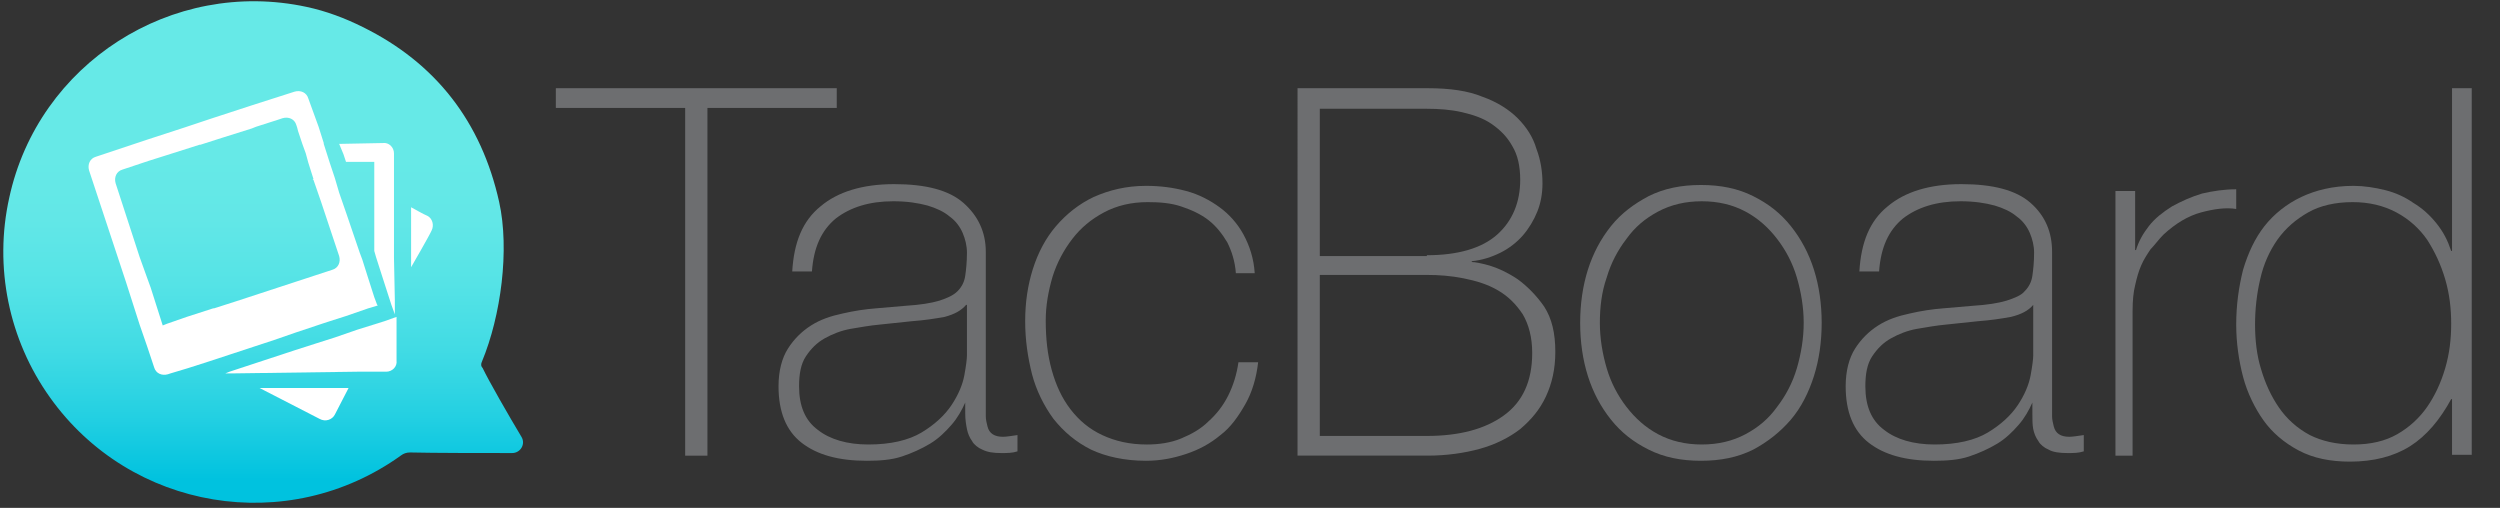
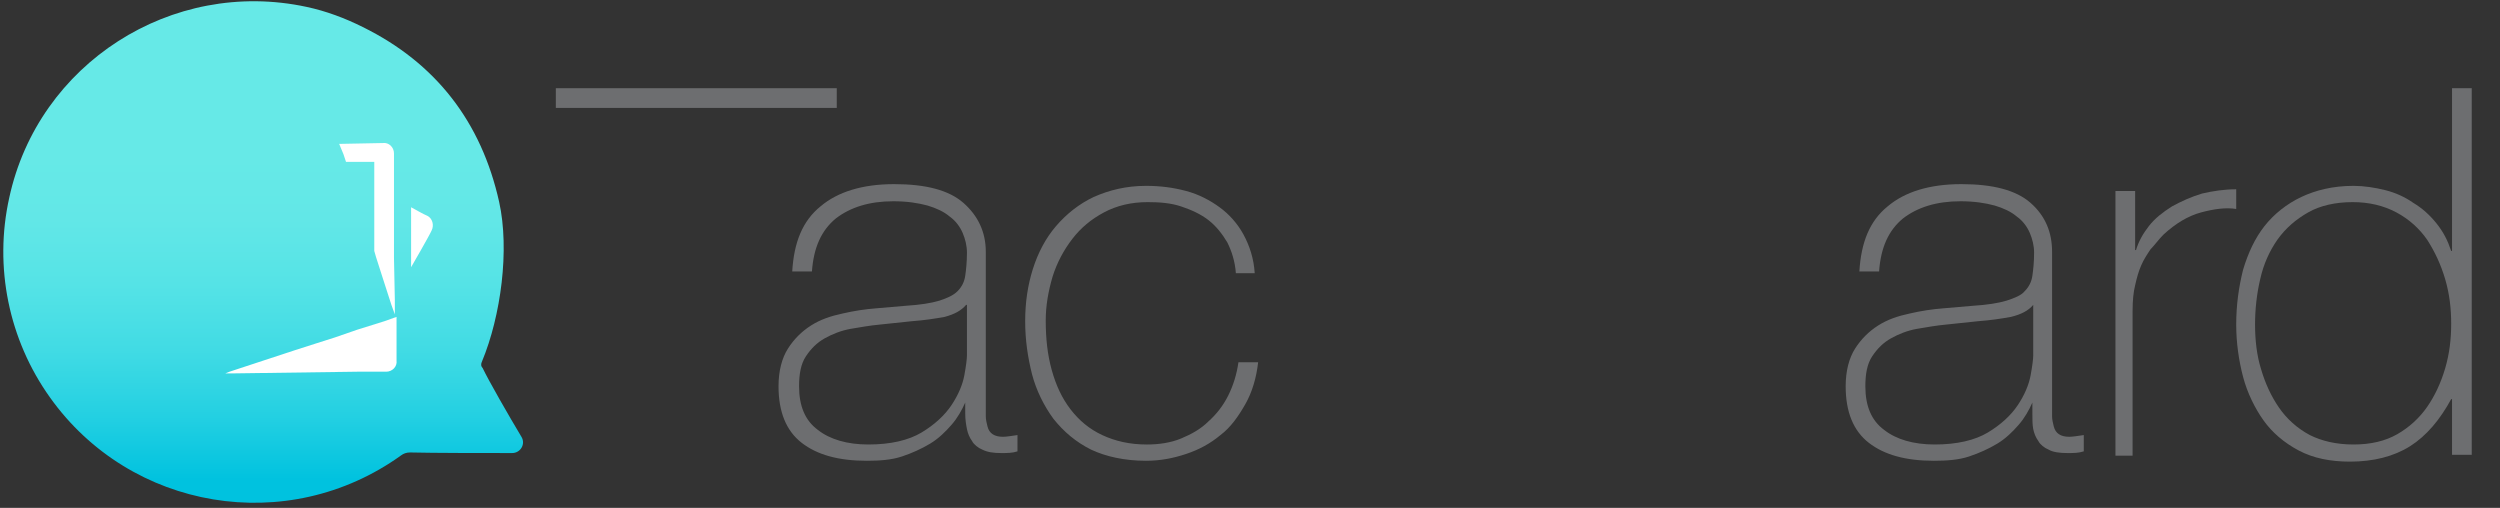
<svg xmlns="http://www.w3.org/2000/svg" version="1.1" id="Layer_1" x="0px" y="0px" viewBox="0 0 291.9 59.3" style="enable-background:new 0 0 291.9 59.3;" xml:space="preserve">
  <rect x="0" y="0" width="291.9" height="59.3" fill="#333333" stroke="none" />
  <style type="text/css">
	.st0{fill:url(#SVGID_1_);}
	.st1{fill:#FFFFFF;}
	.st2{fill:#6D6E70;}
</style>
  <g>
    <g transform="translate(50 50) scale(0.69 0.69) rotate(0) translate(-50 -50)">
      <title>mini chat</title>
      <linearGradient id="SVGID_1_" gradientUnits="userSpaceOnUse" x1="77.045" y1="37.133" x2="84.182" y2="-20.993" gradientTransform="matrix(0.993 -0.122 0.122 0.993 -59.002 35.185)">
        <stop offset="6.462340e-02" style="stop-color:#00C2DF" />
        <stop offset="0.253" style="stop-color:#24D0E2" />
        <stop offset="0.443" style="stop-color:#41DBE4" />
        <stop offset="0.632" style="stop-color:#55E3E6" />
        <stop offset="0.819" style="stop-color:#62E7E7" />
        <stop offset="1" style="stop-color:#66E9E7" />
      </linearGradient>
      <path class="st0" d="M59.1,38.7c3.2-7.7,4.7-18.9,2.9-27C59-1.8,51.3-11.8,38.9-17.9c-3-1.5-6.2-2.7-9.5-3.4    C6.6-26.2-16-11.7-20.9,11c-2.6,11.7-0.1,24,6.9,33.8c13.6,19.1,40.2,23.6,59.4,9.8c0.4-0.3,0.9-0.5,1.5-0.5    c4,0.1,12.6,0.1,17.3,0.1c1.4,0,2.3-1.5,1.6-2.7c-2.1-3.5-5.5-9.4-6.6-11.7C58.9,39.5,58.9,39.1,59.1,38.7z" />
    </g>
  </g>
  <g>
    <path class="st1" d="M48,31.2c0,0,2.2-3.8,2.4-4.3l0,0c0.3-0.6,0.1-1.4-0.5-1.7l0,0c-0.3-0.1-1.9-1-1.9-1V31.2z" />
-     <path class="st1" d="M39.1,48.4l1.6-3.1l-10.4,0l7,3.6C38,49.3,38.8,49,39.1,48.4z" />
    <path class="st1" d="M40.1,18l0.3,0.9l1.5,0l1.8,0l0,1l0,2.2l0,2.7l0,2.2l0,2.3l0.2,0.7l0.8,2.5l1,3.1l0.4,1.1l0-1.7l-0.1-4.9l0-4   l0-2.7l0-2.2l0-3.3c0-0.7-0.6-1.3-1.3-1.2l-5.1,0.1L40.1,18z" />
    <path class="st1" d="M41.7,38.5l-2.6,0.9l-2.2,0.7l-2.5,0.8l-7.6,2.5l-0.5,0.2l0.8,0l14.6-0.2l2.2,0l1.2,0c0.7,0,1.3-0.6,1.2-1.3   l0-3.2l0-1.3l0-0.6l-1.4,0.5L41.7,38.5z" />
-     <path class="st1" d="M34.6,38.8l3.6-1.2l2.2-0.7l2.6-0.9l1-0.3l0.1,0l-0.1-0.2l-0.3-0.8l-0.8-2.5l-0.6-1.9l-0.3-0.8l-1.5-4.4   l-0.9-2.6l-0.5-1.7l-0.5-1.5L38.5,19l-0.7-2.2l0-0.1l-0.6-1.9L36,11.5c-0.2-0.7-0.9-1-1.6-0.8l-5,1.6l-4.6,1.5l-3.3,1.1l-4.3,1.4   l-6,2c-0.7,0.2-1,0.9-0.8,1.6l4.3,13l0.8,2.5l0.8,2.5l0.9,2.6l0.3,0.9l0.5,1.5c0.2,0.7,0.9,1,1.6,0.8l0.3-0.1l2-0.6l2.5-0.8   l7.6-2.5L34.6,38.8z M16.3,30l-2.8-8.6c-0.2-0.7,0.1-1.4,0.8-1.6l3-1l1.9-0.6l4.1-1.3l0.1,0l2.5-0.8l3.5-1.1l0.5-0.2l2.5-0.8   l0.6-0.2c0.7-0.2,1.4,0.1,1.6,0.8l0.1,0.3l0.1,0.4l0.5,1.5l0.4,1.1L36,19l0.6,1.9l-0.1,0l0.1,0.1l0.9,2.6l2.1,6.3   c0.2,0.7-0.1,1.4-0.8,1.6l-11.3,3.7l-2.5,0.8l-0.1,0l0,0L21.8,37l-2.3,0.8l-0.5,0.2l-1.4-4.4l-0.4-1.1L16.3,30z" />
  </g>
  <g>
-     <path class="st2" d="M64.9,12.6v-2.3h32.8v2.3H82.6v40.6h-2.6V12.6H64.9z" />
+     <path class="st2" d="M64.9,12.6v-2.3h32.8v2.3H82.6h-2.6V12.6H64.9z" />
    <path class="st2" d="M112.8,47h-0.1c-0.4,0.9-0.9,1.8-1.6,2.6c-0.7,0.8-1.5,1.6-2.5,2.2c-1,0.6-2.1,1.1-3.3,1.5   c-1.2,0.4-2.6,0.5-4.1,0.5c-3.3,0-5.8-0.7-7.6-2.1c-1.8-1.4-2.7-3.6-2.7-6.6c0-1.8,0.4-3.3,1.1-4.4c0.7-1.1,1.6-2,2.7-2.7   c1.1-0.7,2.3-1.1,3.7-1.4c1.3-0.3,2.6-0.5,3.9-0.6l3.5-0.3c1.6-0.1,2.9-0.3,3.9-0.6c0.9-0.3,1.6-0.6,2.1-1.1   c0.5-0.5,0.8-1.1,0.9-1.8c0.1-0.7,0.2-1.6,0.2-2.7c0-0.8-0.2-1.6-0.5-2.3c-0.3-0.7-0.8-1.4-1.5-1.9c-0.7-0.6-1.6-1-2.6-1.3   c-1.1-0.3-2.4-0.5-4-0.5c-2.8,0-5,0.7-6.7,2c-1.7,1.4-2.6,3.4-2.8,6.2h-2.3c0.2-3.4,1.2-5.9,3.3-7.6c2-1.7,4.9-2.6,8.6-2.6   c3.7,0,6.4,0.7,8.1,2.2c1.7,1.5,2.6,3.4,2.6,5.7v17.9c0,0.4,0,0.9,0,1.3c0,0.4,0.1,0.8,0.2,1.2c0.1,0.4,0.3,0.7,0.6,0.9   c0.3,0.2,0.7,0.3,1.2,0.3c0.4,0,1-0.1,1.7-0.2v1.9c-0.6,0.2-1.2,0.2-1.9,0.2c-0.9,0-1.6-0.1-2.2-0.4c-0.5-0.2-1-0.6-1.2-1   c-0.3-0.4-0.5-0.9-0.6-1.4c-0.1-0.5-0.2-1.1-0.2-1.8V47z M112.8,35.6c-0.6,0.7-1.4,1.1-2.5,1.4c-1.1,0.2-2.4,0.4-3.8,0.5l-3.8,0.4   c-1.1,0.1-2.2,0.3-3.4,0.5c-1.1,0.2-2.1,0.6-3,1.1c-0.9,0.5-1.6,1.2-2.2,2.1c-0.6,0.9-0.8,2.1-0.8,3.5c0,2.3,0.7,4,2.2,5.1   c1.4,1.1,3.4,1.7,5.9,1.7c2.6,0,4.7-0.5,6.2-1.4c1.5-0.9,2.7-2,3.5-3.2c0.8-1.2,1.3-2.4,1.5-3.5c0.2-1.1,0.3-1.9,0.3-2.3V35.6z" />
    <path class="st2" d="M144.3,31.9c-0.1-1.4-0.5-2.6-1-3.6c-0.6-1-1.3-1.9-2.2-2.6c-0.9-0.7-2-1.2-3.2-1.6c-1.2-0.4-2.5-0.5-3.9-0.5   c-1.9,0-3.6,0.4-5.1,1.2c-1.5,0.8-2.7,1.8-3.7,3.1c-1,1.3-1.8,2.8-2.3,4.4c-0.5,1.7-0.8,3.4-0.8,5.1c0,2.1,0.2,4,0.7,5.8   c0.5,1.8,1.2,3.3,2.2,4.6c1,1.3,2.2,2.3,3.7,3c1.5,0.7,3.2,1.1,5.2,1.1c1.4,0,2.8-0.2,4-0.7c1.2-0.5,2.3-1.1,3.2-2   c0.9-0.8,1.7-1.8,2.3-3c0.6-1.2,1-2.5,1.2-3.9h2.3c-0.2,1.8-0.7,3.5-1.5,4.9c-0.8,1.4-1.7,2.7-2.9,3.6c-1.2,1-2.5,1.7-4,2.2   c-1.5,0.5-3,0.8-4.7,0.8c-2.5,0-4.7-0.5-6.4-1.3c-1.8-0.9-3.2-2.1-4.4-3.6c-1.1-1.5-2-3.3-2.5-5.2c-0.5-2-0.8-4-0.8-6.2   s0.3-4.2,0.9-6.1c0.6-1.9,1.5-3.6,2.7-5c1.2-1.4,2.7-2.6,4.4-3.4c1.8-0.8,3.8-1.3,6.1-1.3c1.7,0,3.2,0.2,4.7,0.6   c1.5,0.4,2.8,1.1,3.9,1.9s2.1,1.9,2.8,3.2c0.7,1.3,1.2,2.8,1.3,4.5H144.3z" />
-     <path class="st2" d="M151.5,10.3h15.2c2.6,0,4.7,0.3,6.4,1c1.7,0.6,3.1,1.5,4.1,2.5c1,1,1.8,2.2,2.2,3.6c0.5,1.3,0.7,2.7,0.7,4   c0,1.2-0.2,2.3-0.6,3.3c-0.4,1-1,2-1.7,2.8c-0.7,0.8-1.6,1.5-2.6,2c-1,0.5-2.2,0.9-3.4,1l0.1,0.1c0.3,0,0.9,0.1,2,0.4   c1,0.3,2.1,0.8,3.3,1.6c1.1,0.8,2.2,1.9,3.1,3.2c0.9,1.4,1.3,3.1,1.3,5.3c0,2-0.4,3.7-1.1,5.2c-0.7,1.5-1.7,2.7-3,3.8   c-1.3,1-2.9,1.8-4.7,2.3c-1.8,0.5-3.9,0.8-6.1,0.8h-15.2V10.3z M166.6,29.8c3.6,0,6.4-0.8,8.2-2.4c1.8-1.6,2.7-3.8,2.7-6.4   c0-1.6-0.3-2.9-0.9-3.9c-0.6-1.1-1.4-1.9-2.4-2.6c-1-0.7-2.2-1.1-3.5-1.4c-1.3-0.3-2.7-0.4-4.1-0.4h-12.5v17.2H166.6z M166.6,50.9   c3.8,0,6.8-0.8,9-2.4c2.2-1.6,3.3-4,3.3-7.3c0-1.8-0.4-3.3-1.1-4.5c-0.8-1.2-1.7-2.1-2.9-2.8c-1.2-0.7-2.5-1.1-4-1.4   c-1.5-0.3-2.9-0.4-4.3-0.4h-12.5v18.8H166.6z" />
-     <path class="st2" d="M184.5,37.7c0-2.2,0.3-4.3,0.9-6.2c0.6-1.9,1.5-3.6,2.7-5.1c1.2-1.5,2.7-2.6,4.4-3.5c1.8-0.9,3.8-1.3,6.1-1.3   s4.3,0.4,6.1,1.3c1.8,0.9,3.2,2,4.4,3.5c1.2,1.5,2.1,3.2,2.7,5.1c0.6,1.9,0.9,4,0.9,6.2c0,2.2-0.3,4.3-0.9,6.2s-1.5,3.7-2.7,5.1   s-2.7,2.6-4.4,3.5c-1.8,0.9-3.8,1.3-6.1,1.3s-4.3-0.4-6.1-1.3c-1.8-0.9-3.2-2-4.4-3.5s-2.1-3.2-2.7-5.1S184.5,39.9,184.5,37.7z    M186.8,37.7c0,1.8,0.3,3.6,0.8,5.3c0.5,1.7,1.3,3.2,2.3,4.5s2.2,2.4,3.7,3.2c1.5,0.8,3.2,1.2,5.1,1.2s3.6-0.4,5.1-1.2   c1.5-0.8,2.7-1.8,3.7-3.2c1-1.3,1.8-2.8,2.3-4.5c0.5-1.7,0.8-3.5,0.8-5.3c0-1.8-0.3-3.6-0.8-5.3c-0.5-1.7-1.3-3.2-2.3-4.5   c-1-1.3-2.2-2.4-3.7-3.2c-1.5-0.8-3.2-1.2-5.1-1.2s-3.6,0.4-5.1,1.2c-1.5,0.8-2.7,1.8-3.7,3.2c-1,1.3-1.8,2.8-2.3,4.5   C187,34.1,186.8,35.9,186.8,37.7z" />
    <path class="st2" d="M237.4,47h-0.1c-0.4,0.9-0.9,1.8-1.6,2.6c-0.7,0.8-1.5,1.6-2.5,2.2c-1,0.6-2.1,1.1-3.3,1.5   c-1.2,0.4-2.6,0.5-4.1,0.5c-3.3,0-5.8-0.7-7.6-2.1c-1.8-1.4-2.7-3.6-2.7-6.6c0-1.8,0.4-3.3,1.1-4.4c0.7-1.1,1.6-2,2.7-2.7   c1.1-0.7,2.3-1.1,3.7-1.4c1.3-0.3,2.6-0.5,3.9-0.6l3.5-0.3c1.6-0.1,2.9-0.3,3.9-0.6c0.9-0.3,1.7-0.6,2.1-1.1   c0.5-0.5,0.8-1.1,0.9-1.8c0.1-0.7,0.2-1.6,0.2-2.7c0-0.8-0.2-1.6-0.5-2.3c-0.3-0.7-0.8-1.4-1.5-1.9c-0.7-0.6-1.6-1-2.6-1.3   c-1.1-0.3-2.4-0.5-4-0.5c-2.8,0-5,0.7-6.7,2c-1.7,1.4-2.6,3.4-2.8,6.2h-2.3c0.2-3.4,1.2-5.9,3.3-7.6c2-1.7,4.9-2.6,8.6-2.6   s6.4,0.7,8.1,2.2c1.7,1.5,2.5,3.4,2.5,5.7v17.9c0,0.4,0,0.9,0,1.3c0,0.4,0.1,0.8,0.2,1.2c0.1,0.4,0.3,0.7,0.6,0.9   c0.3,0.2,0.7,0.3,1.2,0.3c0.4,0,1-0.1,1.7-0.2v1.9c-0.6,0.2-1.2,0.2-1.9,0.2c-0.9,0-1.7-0.1-2.2-0.4c-0.5-0.2-1-0.6-1.2-1   c-0.3-0.4-0.5-0.9-0.6-1.4c-0.1-0.5-0.1-1.1-0.1-1.8V47z M237.4,35.6c-0.6,0.7-1.4,1.1-2.6,1.4c-1.1,0.2-2.4,0.4-3.8,0.5l-3.8,0.4   c-1.1,0.1-2.2,0.3-3.4,0.5c-1.1,0.2-2.1,0.6-3,1.1c-0.9,0.5-1.6,1.2-2.2,2.1c-0.6,0.9-0.8,2.1-0.8,3.5c0,2.3,0.7,4,2.2,5.1   c1.4,1.1,3.4,1.7,5.9,1.7c2.6,0,4.7-0.5,6.2-1.4c1.5-0.9,2.7-2,3.5-3.2c0.8-1.2,1.3-2.4,1.5-3.5c0.2-1.1,0.3-1.9,0.3-2.3V35.6z" />
    <path class="st2" d="M249.2,29.2h0.2c0.3-1,0.8-1.9,1.5-2.8c0.7-0.9,1.6-1.6,2.7-2.3c1.1-0.6,2.2-1.1,3.5-1.5   c1.3-0.3,2.6-0.5,4-0.5v2.3c-1.2-0.2-2.6,0-4.1,0.4c-1.5,0.4-3,1.3-4.4,2.6c-0.6,0.6-1,1.2-1.5,1.7c-0.4,0.6-0.8,1.2-1.1,1.9   c-0.3,0.7-0.5,1.4-0.7,2.3c-0.2,0.8-0.3,1.8-0.3,3v16.9H247V22.3h2.3V29.2z" />
    <path class="st2" d="M286.3,46.6h-0.1c-1.3,2.4-2.9,4.3-4.8,5.5s-4.3,1.8-7,1.8c-2.3,0-4.3-0.4-6-1.3c-1.7-0.9-3.1-2.1-4.1-3.5   s-1.9-3.2-2.4-5.1c-0.5-1.9-0.8-4-0.8-6.1c0-2.3,0.3-4.4,0.8-6.4c0.6-2,1.4-3.7,2.5-5.1c1.1-1.4,2.6-2.6,4.3-3.4   c1.7-0.8,3.7-1.3,6.1-1.3c1.2,0,2.5,0.2,3.7,0.5c1.2,0.3,2.3,0.8,3.3,1.5c1,0.6,1.9,1.4,2.7,2.4c0.8,1,1.3,2,1.7,3.2h0.1V10.3h2.3   v42.8h-2.3V46.6z M274.8,51.9c2,0,3.7-0.4,5.1-1.2c1.4-0.8,2.6-1.9,3.5-3.2c0.9-1.3,1.6-2.8,2.1-4.5s0.7-3.4,0.7-5.2   c0-1.8-0.2-3.5-0.7-5.2c-0.5-1.7-1.2-3.2-2.1-4.6c-0.9-1.3-2.1-2.4-3.6-3.2c-1.5-0.8-3.2-1.2-5.1-1.2c-2,0-3.8,0.4-5.2,1.2   c-1.4,0.8-2.6,1.8-3.6,3.2c-0.9,1.3-1.6,2.8-2,4.6c-0.4,1.7-0.6,3.5-0.6,5.3c0,1.8,0.2,3.6,0.7,5.2c0.5,1.7,1.2,3.2,2.1,4.5   c0.9,1.3,2.1,2.4,3.6,3.2C271.1,51.5,272.8,51.9,274.8,51.9z" />
  </g>
</svg>